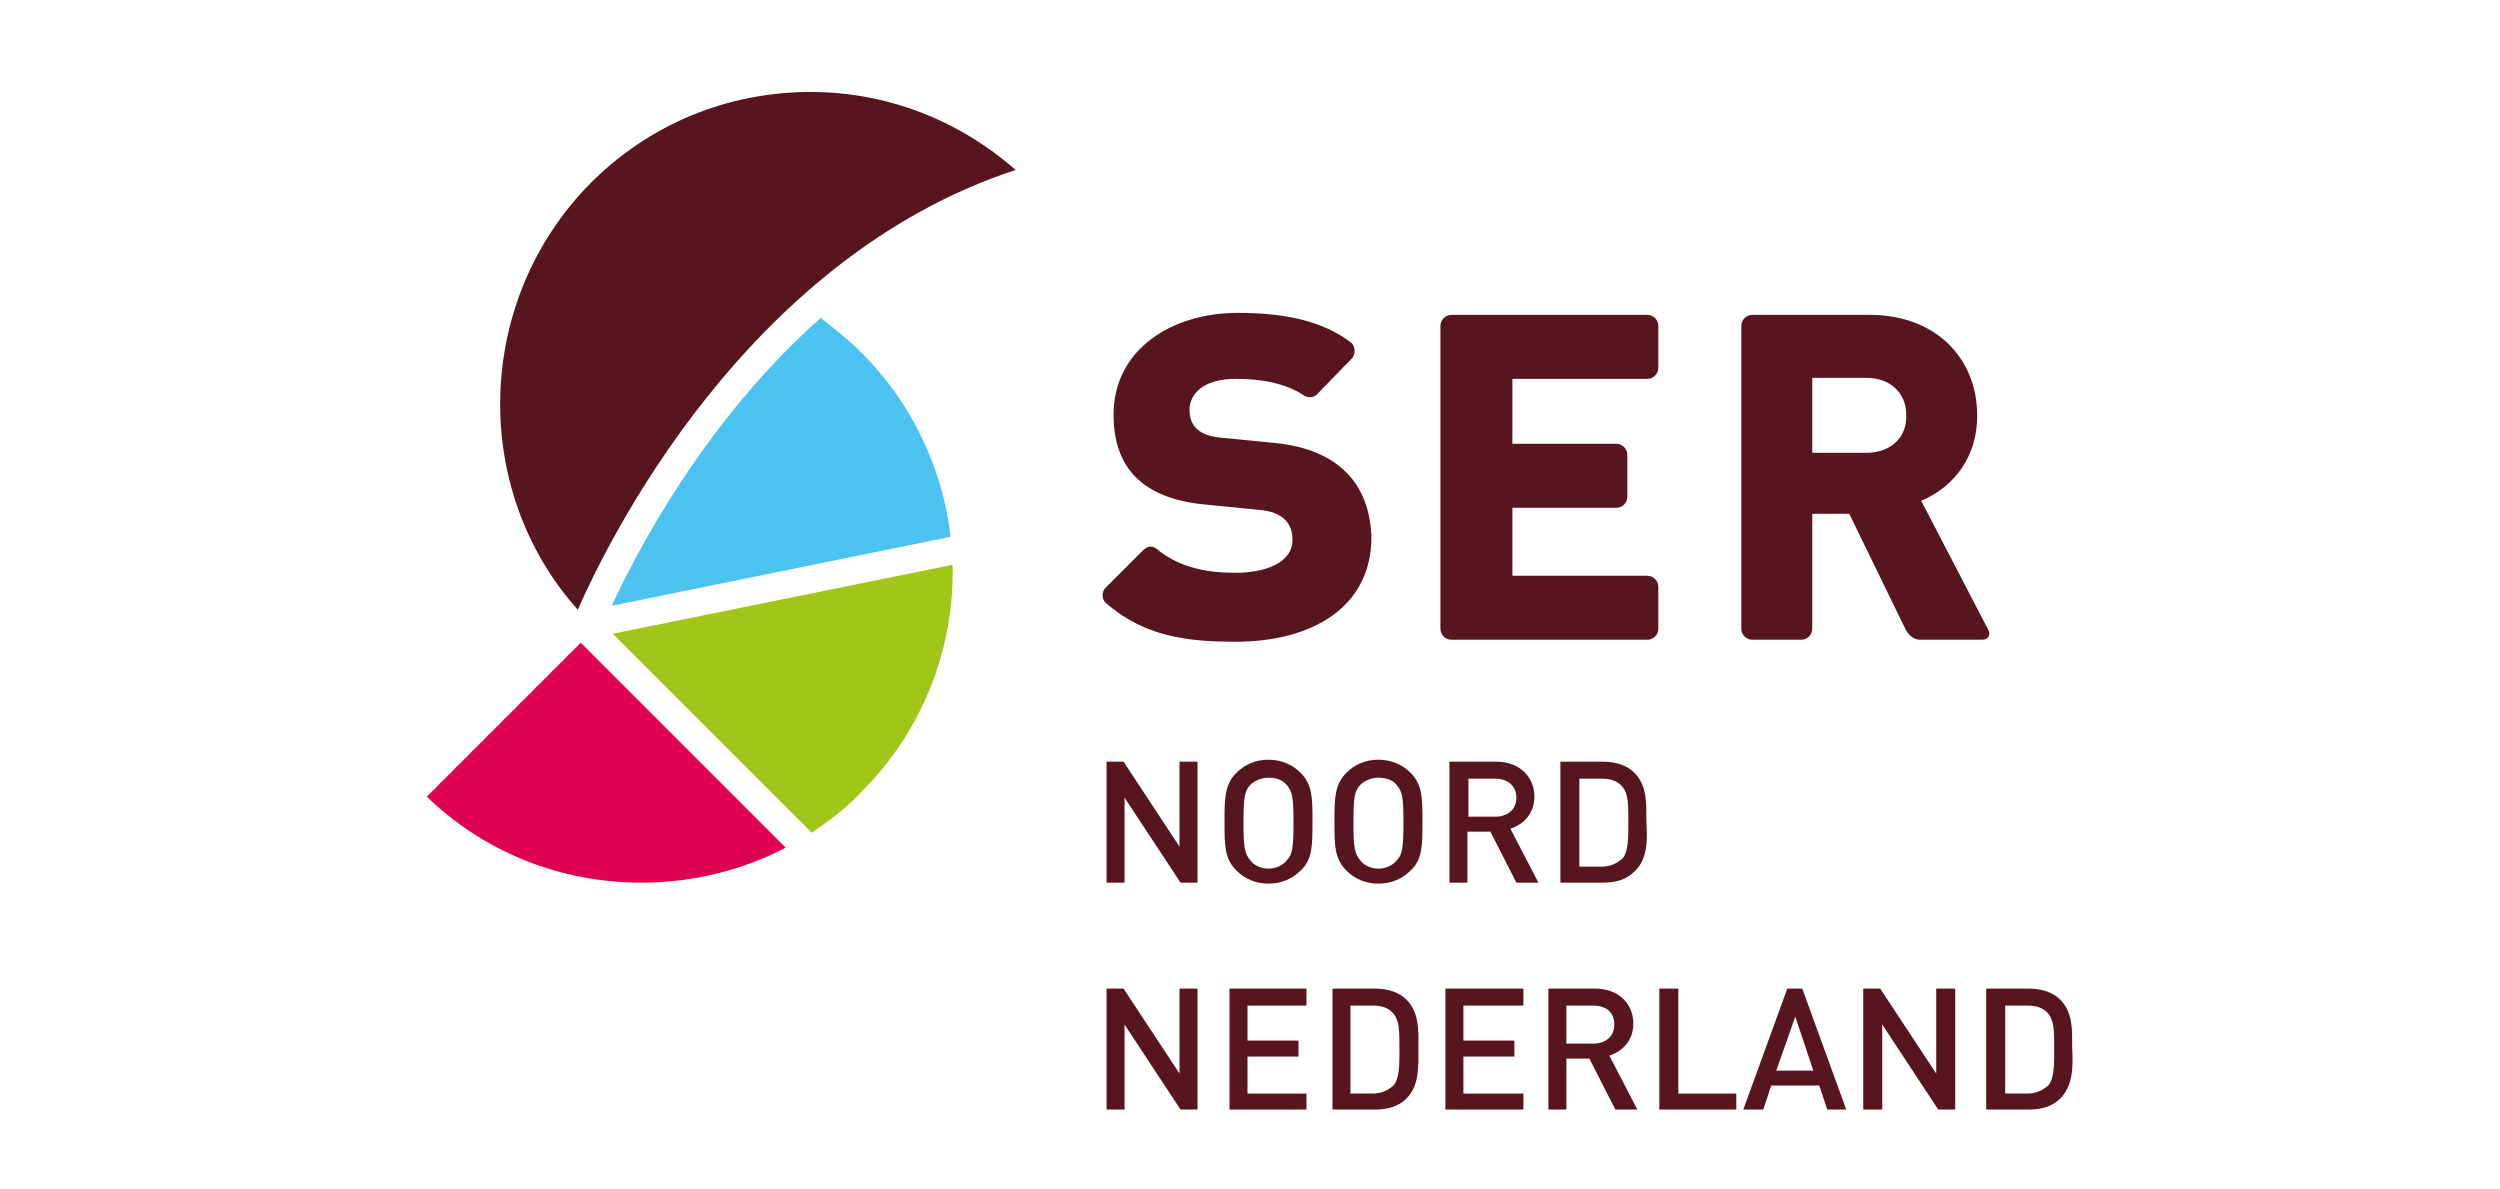
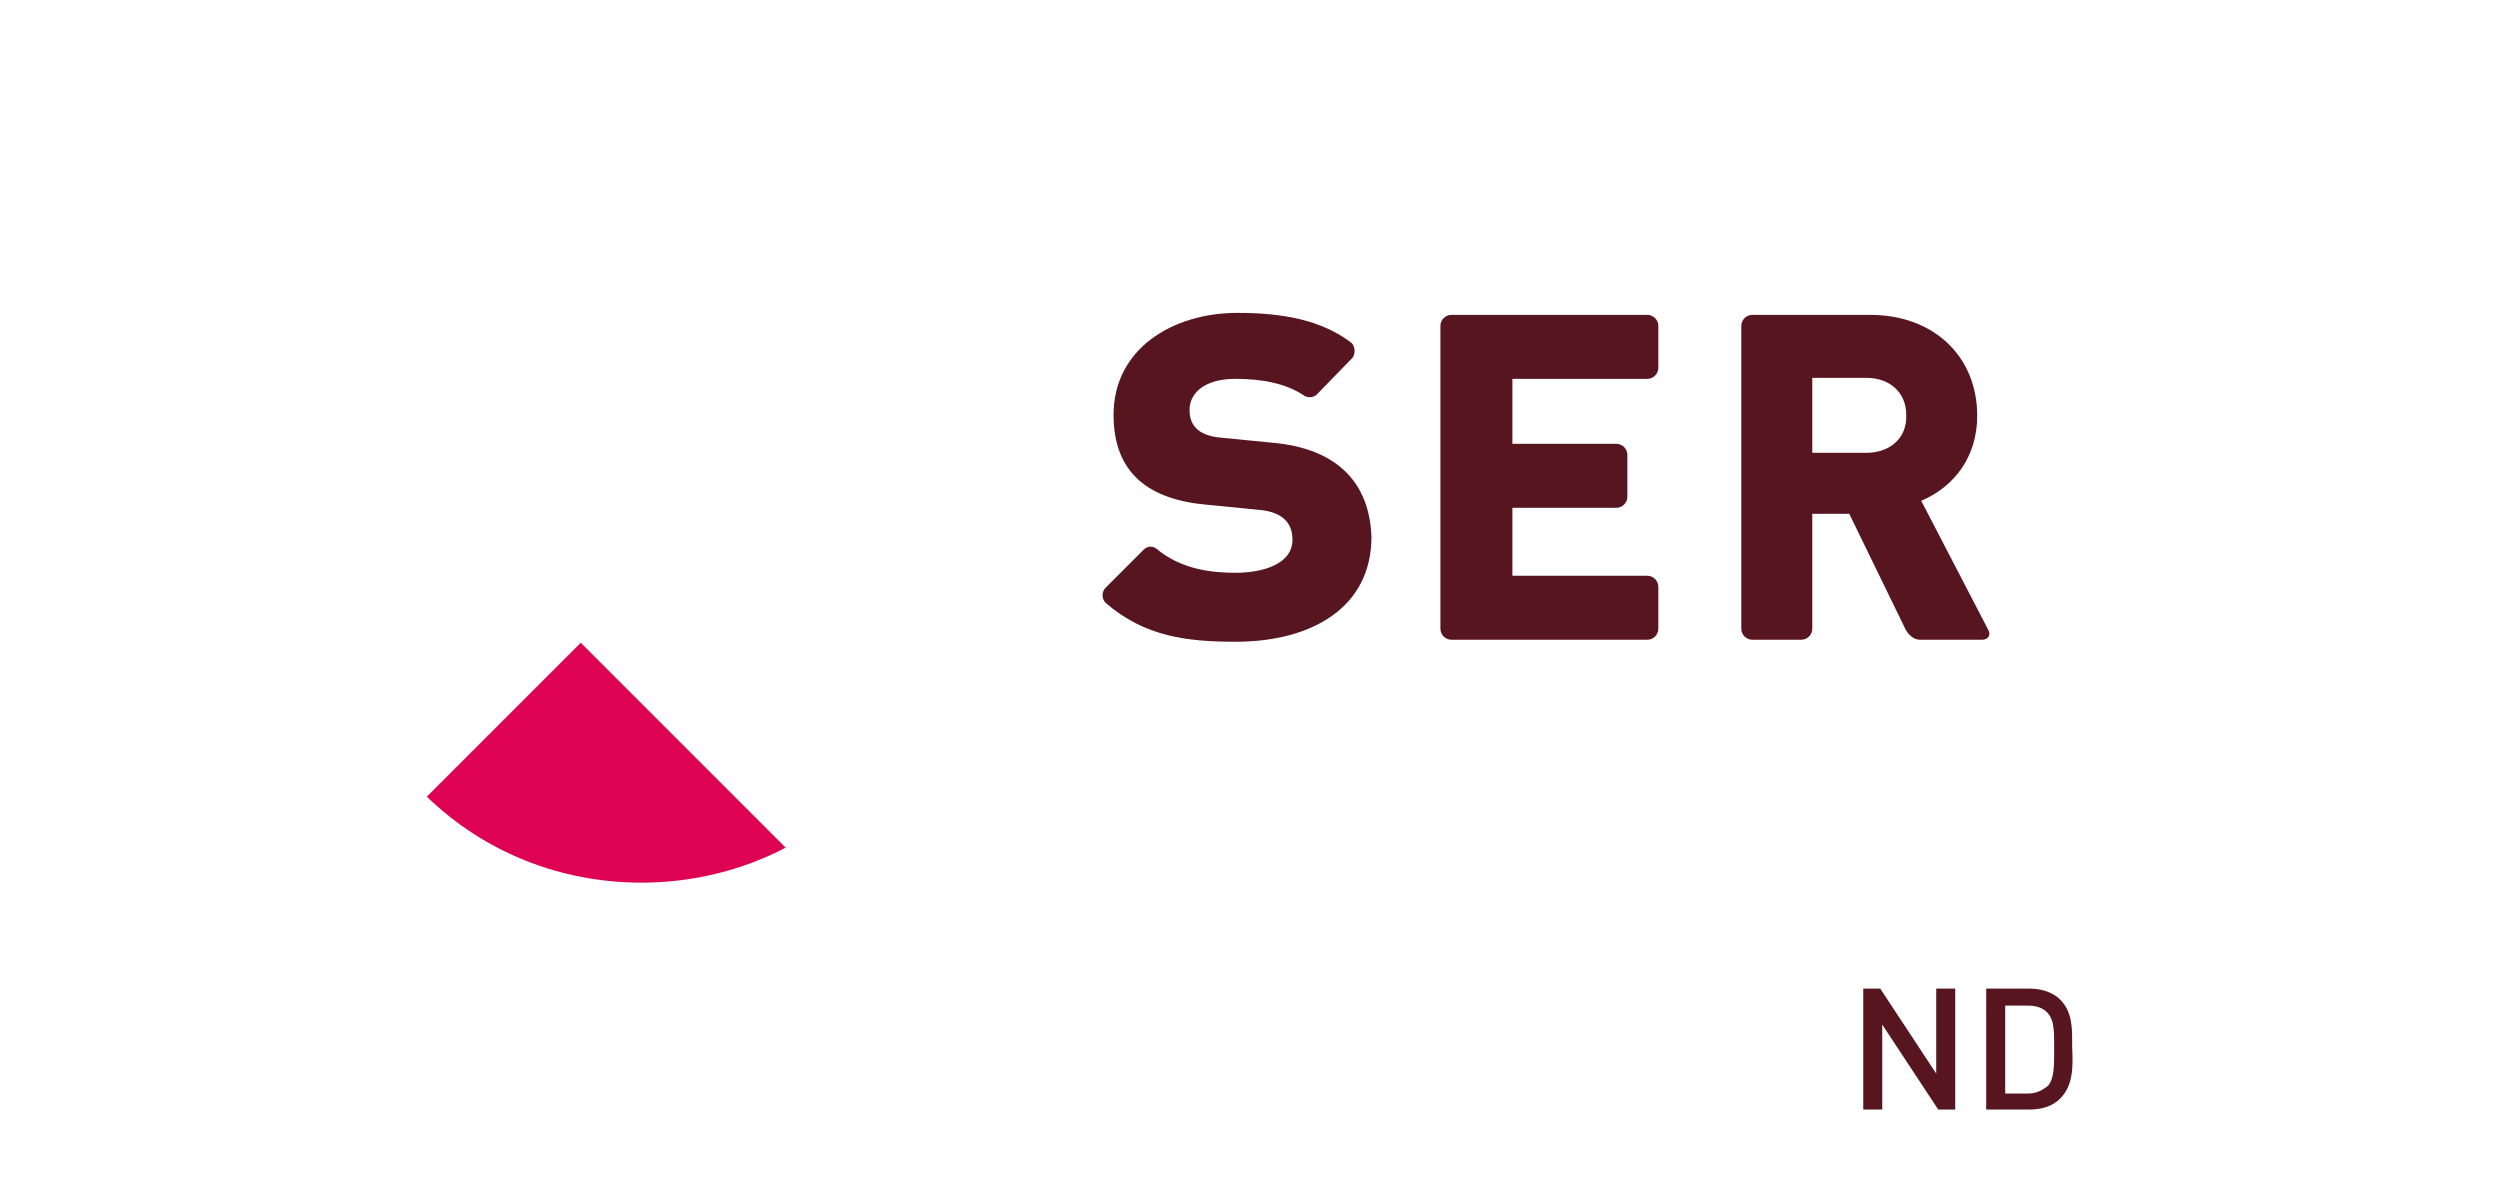
<svg xmlns="http://www.w3.org/2000/svg" xmlns:xlink="http://www.w3.org/1999/xlink" version="1.1" id="Laag_1" x="0px" y="0px" viewBox="0 0 250.1 118.9" style="enable-background:new 0 0 250.1 118.9;" xml:space="preserve">
  <style type="text/css">
	.st0{clip-path:url(#SVGID_00000096035873104165345440000008248519739451359372_);fill:#4CC2F1;}
	.st1{clip-path:url(#SVGID_00000096035873104165345440000008248519739451359372_);fill:#A2C617;}
	.st2{clip-path:url(#SVGID_00000096035873104165345440000008248519739451359372_);fill:#57151F;}
	.st3{clip-path:url(#SVGID_00000151516479698232962900000001741195635319223199_);fill:#57151F;}
	.st4{clip-path:url(#SVGID_00000062193350362894042870000000285811466757911682_);fill:#57151F;}
	.st5{clip-path:url(#SVGID_00000062193350362894042870000000285811466757911682_);fill:#DE0253;}
</style>
  <g>
    <defs>
-       <rect id="SVGID_1_" x="19.6" y="-14.3" width="195.6" height="142.7" />
-     </defs>
+       </defs>
    <clipPath id="SVGID_00000089556523268219659320000002168060119287430079_">
      <use xlink:href="#SVGID_1_" style="overflow:visible;" />
    </clipPath>
-     <path style="clip-path:url(#SVGID_00000089556523268219659320000002168060119287430079_);fill:#4CC2F1;" d="M82.1,31.8   C70.5,42.1,63.7,55.2,61.2,60.6l33.9-6.9c-0.8-6.9-3.9-13.4-8.9-18.4C84.9,34,83.5,32.9,82.1,31.8" />
    <path style="clip-path:url(#SVGID_00000089556523268219659320000002168060119287430079_);fill:#A2C617;" d="M86.2,79.2   c6-6,9.3-14.2,9.1-22.7l-34,6.9l19.9,19.9C83,82.1,84.7,80.8,86.2,79.2" />
    <path style="clip-path:url(#SVGID_00000089556523268219659320000002168060119287430079_);fill:#57151F;" d="M57.8,61   c2.9-6.6,16.7-35.1,43.8-44c-5.7-5-12.9-7.8-20.5-7.8c-8.3,0-16.1,3.2-22,9.1C47.5,30,47,48.9,57.8,61" />
    <polygon style="clip-path:url(#SVGID_00000089556523268219659320000002168060119287430079_);fill:#57151F;" points="118.1,88.3    112.5,79.8 112.5,88.3 110.7,88.3 110.7,76.2 112.4,76.2 118,84.7 118,76.2 119.8,76.2 119.8,88.3  " />
    <path style="clip-path:url(#SVGID_00000089556523268219659320000002168060119287430079_);fill:#57151F;" d="M130.1,87.1   c-0.8,0.8-1.9,1.3-3.2,1.3c-1.3,0-2.4-0.5-3.2-1.3c-1.2-1.2-1.2-2.5-1.2-4.9c0-2.3,0-3.7,1.2-4.9c0.8-0.8,1.9-1.3,3.2-1.3   c1.3,0,2.4,0.5,3.2,1.3c1.2,1.2,1.2,2.5,1.2,4.9C131.3,84.6,131.3,86,130.1,87.1 M128.7,78.5c-0.4-0.5-1.1-0.7-1.8-0.7   c-0.7,0-1.4,0.3-1.8,0.7c-0.6,0.6-0.7,1.3-0.7,3.8c0,2.4,0.1,3.1,0.7,3.8c0.4,0.5,1.1,0.8,1.8,0.8c0.7,0,1.4-0.3,1.8-0.8   c0.6-0.6,0.7-1.3,0.7-3.8C129.4,79.8,129.3,79.2,128.7,78.5" />
-     <path style="clip-path:url(#SVGID_00000089556523268219659320000002168060119287430079_);fill:#57151F;" d="M141.1,87.1   c-0.8,0.8-1.9,1.3-3.2,1.3c-1.3,0-2.4-0.5-3.2-1.3c-1.2-1.2-1.2-2.5-1.2-4.9c0-2.3,0-3.7,1.2-4.9c0.8-0.8,1.9-1.3,3.2-1.3   c1.3,0,2.4,0.5,3.2,1.3c1.2,1.2,1.2,2.5,1.2,4.9C142.3,84.6,142.3,86,141.1,87.1 M139.7,78.5c-0.4-0.5-1.1-0.7-1.8-0.7   c-0.7,0-1.4,0.3-1.8,0.7c-0.6,0.6-0.7,1.3-0.7,3.8c0,2.4,0.1,3.1,0.7,3.8c0.4,0.5,1.1,0.8,1.8,0.8c0.7,0,1.4-0.3,1.8-0.8   c0.6-0.6,0.7-1.3,0.7-3.8C140.4,79.8,140.3,79.2,139.7,78.5" />
-     <path style="clip-path:url(#SVGID_00000089556523268219659320000002168060119287430079_);fill:#57151F;" d="M151.7,88.3l-2.6-5.1   h-2.3v5.1H145V76.2h4.7c2.3,0,3.8,1.5,3.8,3.5c0,1.7-1.1,2.8-2.4,3.2l2.8,5.4H151.7z M149.6,77.9h-2.7v3.8h2.7   c1.2,0,2.1-0.7,2.1-1.9S150.8,77.9,149.6,77.9" />
    <path style="clip-path:url(#SVGID_00000089556523268219659320000002168060119287430079_);fill:#57151F;" d="M163.5,87.2   c-0.8,0.8-1.9,1.1-3.1,1.1h-4.3V76.2h4.3c1.3,0,2.4,0.4,3.1,1.1c1.3,1.3,1.2,3.1,1.2,4.8C164.8,83.9,164.9,85.9,163.5,87.2    M162.3,78.7c-0.5-0.6-1.2-0.8-2.1-0.8H158v8.8h2.2c0.9,0,1.5-0.3,2.1-0.8c0.6-0.7,0.6-2,0.6-3.7C162.9,80.5,162.9,79.4,162.3,78.7   " />
    <polygon style="clip-path:url(#SVGID_00000089556523268219659320000002168060119287430079_);fill:#57151F;" points="118.1,111    112.5,102.5 112.5,111 110.7,111 110.7,98.9 112.4,98.9 118,107.4 118,98.9 119.8,98.9 119.8,111  " />
    <polygon style="clip-path:url(#SVGID_00000089556523268219659320000002168060119287430079_);fill:#57151F;" points="123,111    123,98.9 130.7,98.9 130.7,100.6 124.8,100.6 124.8,104.1 129.9,104.1 129.9,105.7 124.8,105.7 124.8,109.4 130.7,109.4 130.7,111     " />
    <path style="clip-path:url(#SVGID_00000089556523268219659320000002168060119287430079_);fill:#57151F;" d="M140.7,109.9   c-0.8,0.8-1.9,1.1-3.1,1.1h-4.3V98.9h4.3c1.3,0,2.4,0.4,3.1,1.1c1.3,1.3,1.2,3.1,1.2,4.8C141.9,106.7,142,108.6,140.7,109.9    M139.4,101.4c-0.5-0.6-1.2-0.8-2.1-0.8h-2.2v8.8h2.2c0.9,0,1.5-0.3,2.1-0.8c0.6-0.7,0.6-2,0.6-3.7   C140,103.2,140,102.1,139.4,101.4" />
    <polygon style="clip-path:url(#SVGID_00000089556523268219659320000002168060119287430079_);fill:#57151F;" points="144.6,111    144.6,98.9 152.4,98.9 152.4,100.6 146.4,100.6 146.4,104.1 151.5,104.1 151.5,105.7 146.4,105.7 146.4,109.4 152.4,109.4    152.4,111  " />
    <path style="clip-path:url(#SVGID_00000089556523268219659320000002168060119287430079_);fill:#57151F;" d="M161.6,111l-2.6-5.1   h-2.3v5.1h-1.8V98.9h4.7c2.3,0,3.8,1.5,3.8,3.5c0,1.7-1.1,2.8-2.4,3.2l2.8,5.4H161.6z M159.4,100.6h-2.7v3.8h2.7   c1.2,0,2.1-0.7,2.1-1.9C161.5,101.3,160.7,100.6,159.4,100.6" />
    <polygon style="clip-path:url(#SVGID_00000089556523268219659320000002168060119287430079_);fill:#57151F;" points="166,111    166,98.9 167.9,98.9 167.9,109.4 173.7,109.4 173.7,111  " />
    <path style="clip-path:url(#SVGID_00000089556523268219659320000002168060119287430079_);fill:#57151F;" d="M182.8,111l-0.8-2.4   h-4.8l-0.8,2.4h-2l4.4-12.1h1.5l4.4,12.1H182.8z M179.6,101.7l-1.9,5.4h3.7L179.6,101.7z" />
  </g>
  <g>
    <defs>
      <rect id="SVGID_00000121258574768068492260000009135366839485670067_" x="42.7" y="9.3" width="164.6" height="101.7" />
    </defs>
    <clipPath id="SVGID_00000074429833660841245520000013607296811082067625_">
      <use xlink:href="#SVGID_00000121258574768068492260000009135366839485670067_" style="overflow:visible;" />
    </clipPath>
    <polygon style="clip-path:url(#SVGID_00000074429833660841245520000013607296811082067625_);fill:#57151F;" points="193.9,111    188.3,102.5 188.3,111 186.4,111 186.4,98.9 188.1,98.9 193.7,107.4 193.7,98.9 195.6,98.9 195.6,111  " />
    <path style="clip-path:url(#SVGID_00000074429833660841245520000013607296811082067625_);fill:#57151F;" d="M206.1,109.9   c-0.8,0.8-1.9,1.1-3.1,1.1h-4.3V98.9h4.3c1.3,0,2.4,0.4,3.1,1.1c1.3,1.3,1.2,3.1,1.2,4.8C207.4,106.7,207.4,108.6,206.1,109.9    M204.9,101.4c-0.5-0.6-1.2-0.8-2.1-0.8h-2.2v8.8h2.2c0.9,0,1.5-0.3,2.1-0.8c0.6-0.7,0.6-2,0.6-3.7   C205.5,103.2,205.5,102.1,204.9,101.4" />
  </g>
  <g>
    <defs>
      <rect id="SVGID_00000011737398260415405320000002243566305707147689_" x="19.6" y="-14.3" width="195.6" height="142.7" />
    </defs>
    <clipPath id="SVGID_00000045579683762538647930000005887368789933317779_">
      <use xlink:href="#SVGID_00000011737398260415405320000002243566305707147689_" style="overflow:visible;" />
    </clipPath>
    <path style="clip-path:url(#SVGID_00000045579683762538647930000005887368789933317779_);fill:#57151F;" d="M164.8,37.9   c0.6,0,1.1-0.5,1.1-1.1v-4.2c0-0.6-0.5-1.1-1.1-1.1h-19.6c-0.6,0-1.1,0.5-1.1,1.1v30.3c0,0.6,0.5,1.1,1.1,1.1h19.6   c0.6,0,1.1-0.5,1.1-1.1v-4.2c0-0.6-0.5-1.1-1.1-1.1h-13.5v-6.8h10.4c0.6,0,1.1-0.5,1.1-1.1v-4.2c0-0.6-0.5-1.1-1.1-1.1h-10.4v-6.5   H164.8z" />
    <path style="clip-path:url(#SVGID_00000045579683762538647930000005887368789933317779_);fill:#57151F;" d="M198.9,63l-6.7-12.9   c3.5-1.5,5.6-4.6,5.6-8.5c0-6-4.4-10.1-10.7-10.1h-11.8c-0.6,0-1.1,0.5-1.1,1.1v30.3c0,0.6,0.5,1.1,1.1,1.1h4.9   c0.6,0,1.1-0.5,1.1-1.1V51.4h3.7l5.6,11.5c0,0,0.5,1.1,1.5,1.1h6.2C198.9,64,199.2,63.5,198.9,63 M186.7,45.3h-5.4v-7.5h5.4   c2.4,0,4,1.5,4,3.7C190.8,43.8,189.1,45.3,186.7,45.3" />
    <path style="clip-path:url(#SVGID_00000045579683762538647930000005887368789933317779_);fill:#57151F;" d="M127.4,44.3l-5.1-0.5   c-2.8-0.2-3.3-1.6-3.3-2.8c0-1.6,1.4-3.1,4.6-3.1c2.5,0,5,0.4,6.9,1.7c0.4,0.2,0.8,0.2,1.2-0.1l3.6-3.7c0.3-0.4,0.3-1.1-0.1-1.5   c-3-2.3-6.9-3-11.4-3c-6.5,0-12.4,3.6-12.4,10.2c0,5.9,3.6,8.5,9.4,9l5.1,0.5c2.5,0.2,3.4,1.4,3.4,3c0,2.4-2.9,3.3-5.7,3.3   c-2.3,0-5.4-0.3-7.9-2.4c-0.4-0.3-0.9-0.3-1.3,0.1l-0.1,0.1c0,0,0,0,0,0v0l-3.7,3.7c-0.4,0.4-0.4,1.1,0,1.5c3.9,3.4,8.2,3.9,13,3.9   c7.6,0,13.6-3.4,13.6-10.5C137,48.3,133.8,44.9,127.4,44.3" />
    <path style="clip-path:url(#SVGID_00000045579683762538647930000005887368789933317779_);fill:#DE0253;" d="M64.2,88.3   c5,0,10-1.2,14.4-3.5L58.1,64.3L42.7,79.7C48.5,85.3,56.1,88.3,64.2,88.3L64.2,88.3z" />
  </g>
</svg>